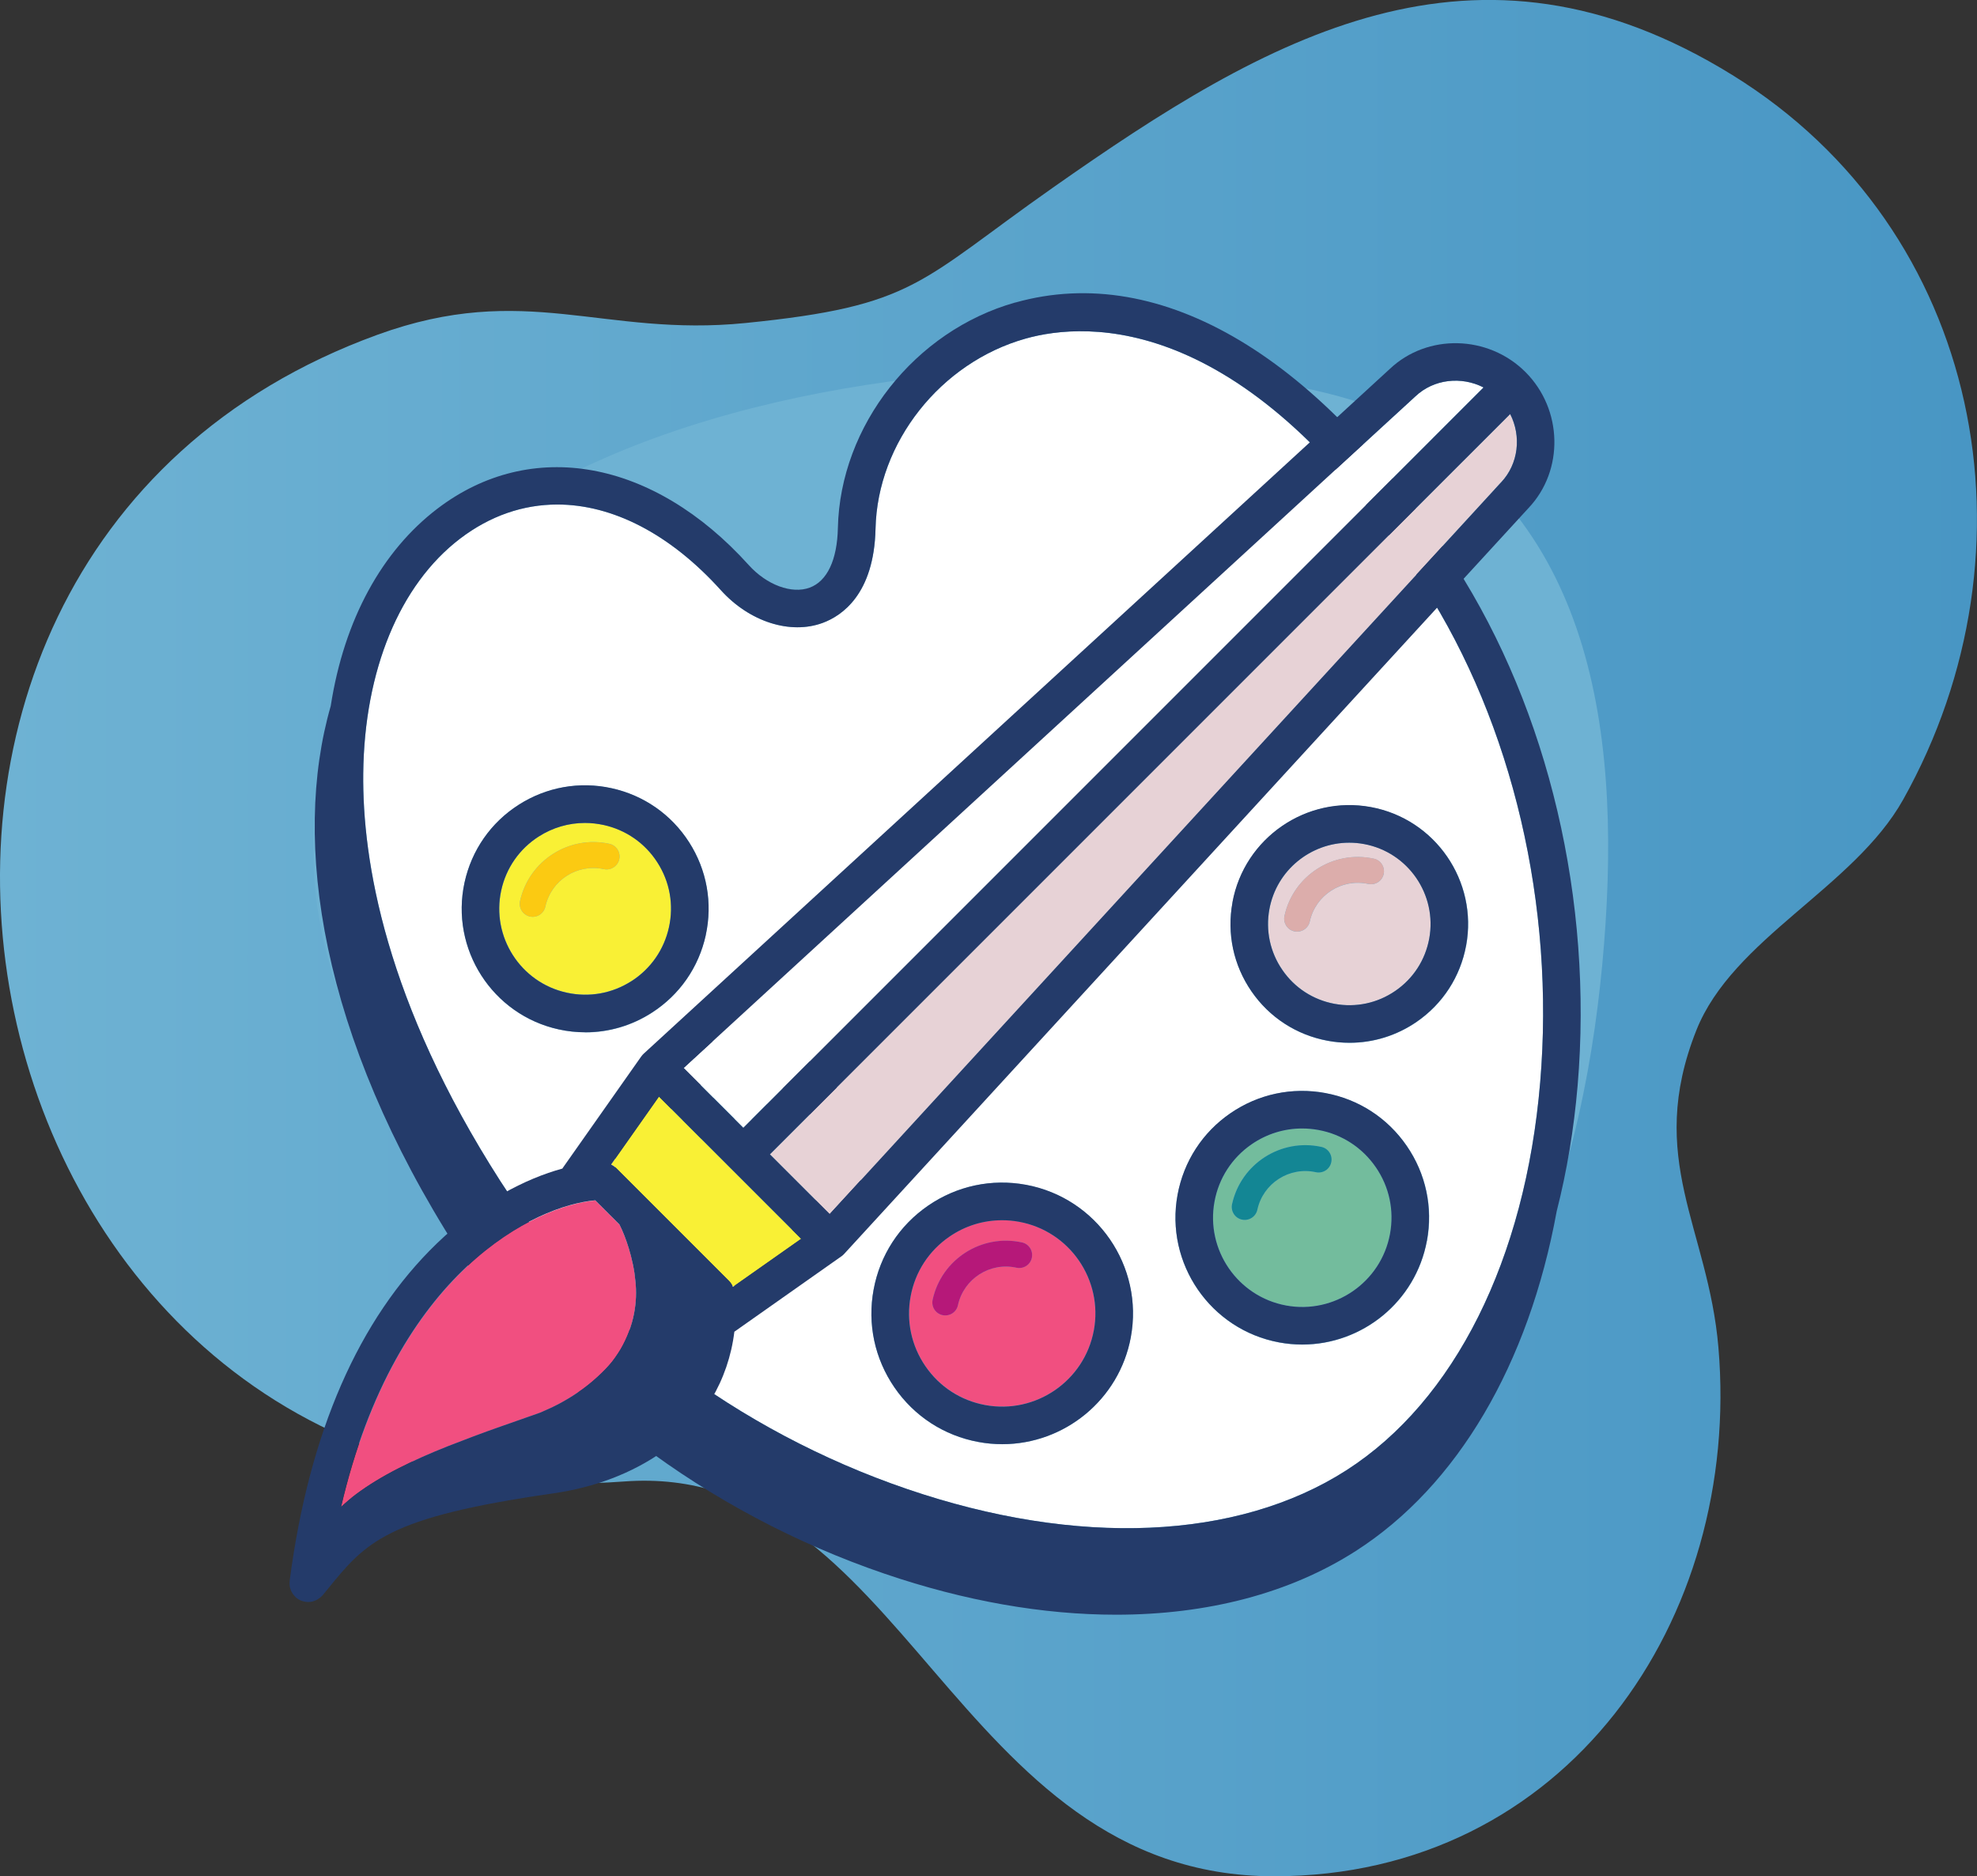
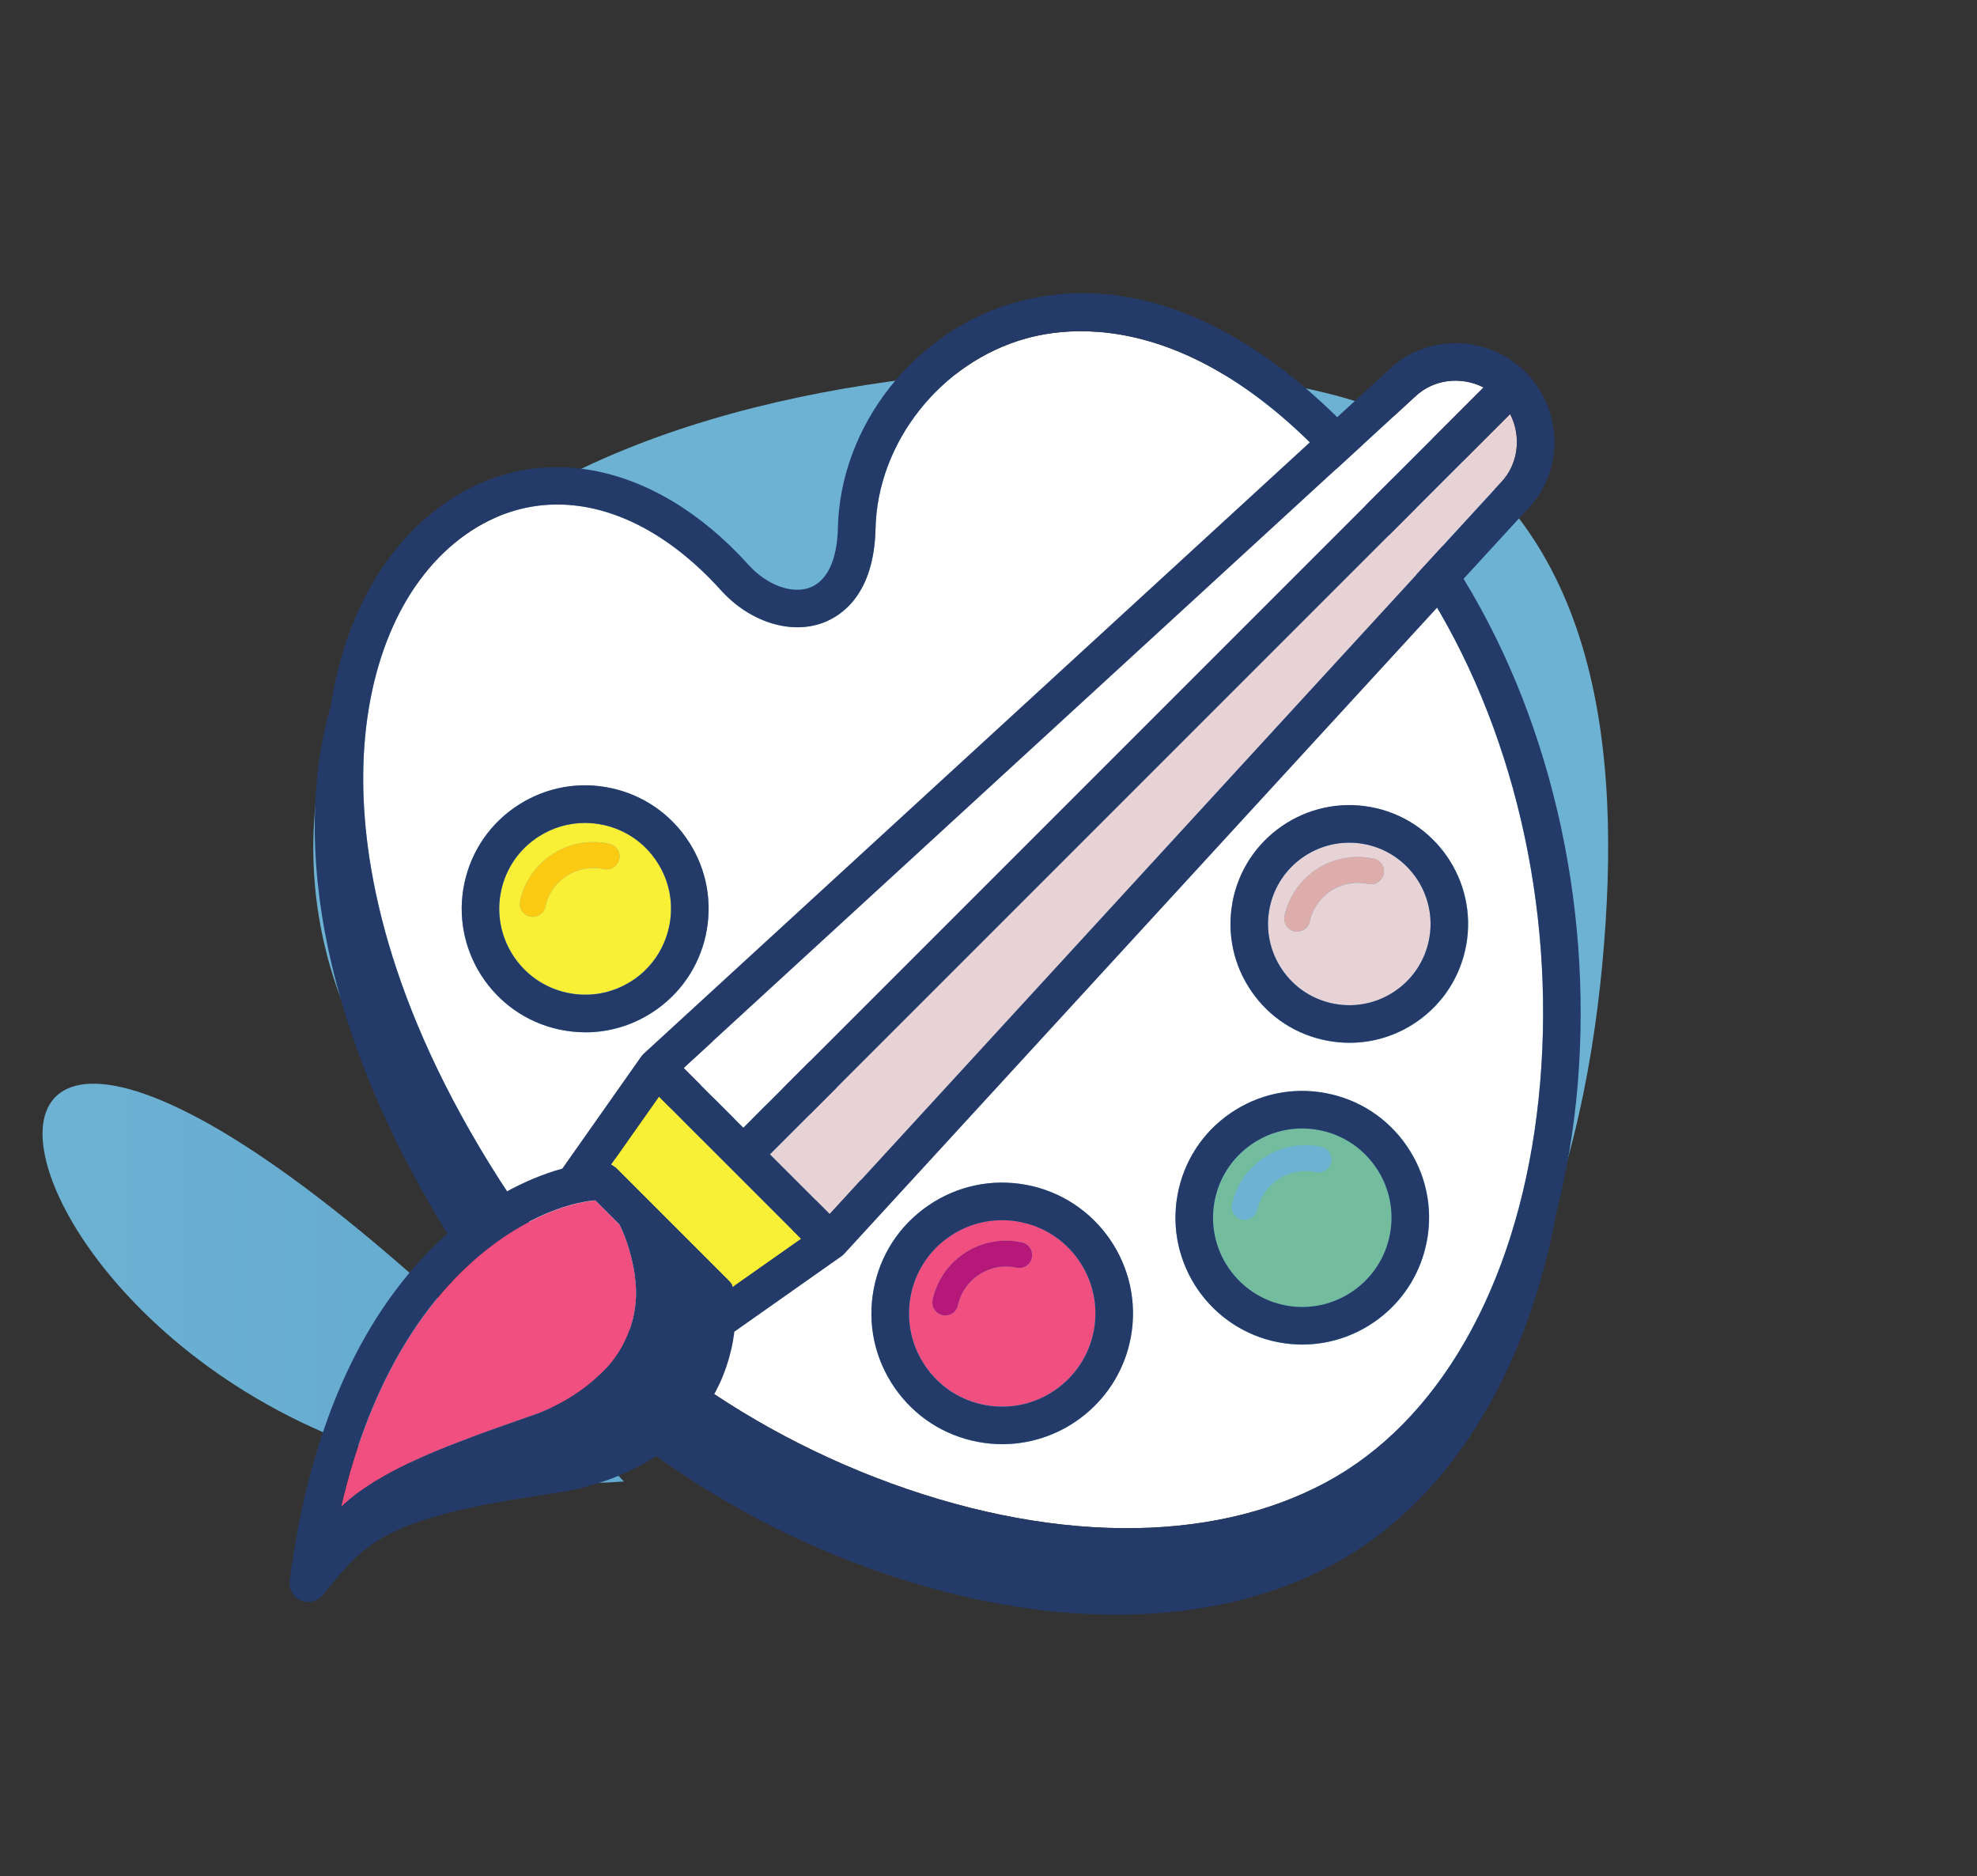
<svg xmlns="http://www.w3.org/2000/svg" viewBox="0 0 315.68 299.56">
  <rect x="0" y="0" width="315.68" height="299.56" fill="#333333" stroke="none" />
  <defs>
    <style>.uuid-90c86a03-2492-497a-addf-8d269f5ebd7d{fill:#f9f035;}.uuid-ce5975ea-e92a-4c85-8990-b4778dda9222{fill:#f14f80;}.uuid-2e90f600-513b-48ba-a1f1-aa4f90f7a082{fill:#e7d2d6;}.uuid-4812c853-ddb9-432a-9d8d-064b798826af{fill:#fff;}.uuid-0306507f-6e41-4085-ac56-ff24444e0363{fill:#fbca12;}.uuid-16787304-bbc5-43e3-9ee5-157821cc1d20{fill:#8fd3e5;}.uuid-34903e8b-5ba7-48f9-99d5-23ddd2ee2c6f{fill:#b61879;}.uuid-1efd07bc-9d1b-42d1-a6bc-cc5de28e792b{fill:#dcadab;}.uuid-afbb9ec2-dc36-4f87-a273-3bec0713c40d{fill:#138694;}.uuid-a1961e11-51dc-478f-96e1-d1ae457e6982{fill:#243b6a;}.uuid-b425d1b3-e849-4131-b4aa-c1bbb9c3b865{fill:#2c90c0;}.uuid-60a07f45-9902-4dda-81d0-ff465ab50536{fill:#73bc9d;}.uuid-9c6e0569-df7c-4d2a-8430-32502fd9d2d4{fill:#6eb2d3;mix-blend-mode:multiply;}.uuid-b98545a6-308d-4d98-9632-e9923c5aed2c{isolation:isolate;}.uuid-d3723dd2-f9c4-4afe-bc93-2c17237db9af{fill:url(#uuid-fd692470-5b97-40c6-8fb6-bf2c40ea96c1);}</style>
    <linearGradient id="uuid-fd692470-5b97-40c6-8fb6-bf2c40ea96c1" x1="0" y1="149.78" x2="315.68" y2="149.78" gradientUnits="userSpaceOnUse">
      <stop offset="0" stop-color="#6eb2d3" />
      <stop offset="1" stop-color="#4896c4" />
    </linearGradient>
  </defs>
  <g class="uuid-b98545a6-308d-4d98-9632-e9923c5aed2c">
    <g id="uuid-7d94e28f-70fa-4894-a13b-6e6d50ad3482">
-       <path class="uuid-d3723dd2-f9c4-4afe-bc93-2c17237db9af" d="M99.63,236.53c44.88-3.36,52.39,63.03,103.81,63.03,46.71,0,74.65-41.02,70.95-84.44-1.63-19.1-11.67-30.06-3.53-50.61,5.81-14.66,25.15-22.78,33.03-36.85,22.32-39.87,12.76-90.92-27.24-115.66-41.14-25.45-74.23-6.13-108.53,17.96-21.48,15.08-21.88,18.88-49.06,21.61-22.85,2.3-35.11-6.73-58.8,1.88C-39.48,89.7-7.82,244.56,99.63,236.53Z" />
+       <path class="uuid-d3723dd2-f9c4-4afe-bc93-2c17237db9af" d="M99.63,236.53C-39.48,89.7-7.82,244.56,99.63,236.53Z" />
      <path class="uuid-9c6e0569-df7c-4d2a-8430-32502fd9d2d4" d="M200.86,240.01c38.64-7.14,51.63-50.41,54.98-85.98,3.35-35.56-1.01-71.03-32.53-87.23-31.52-16.2-166.15-13.57-173,62.33-6.86,75.89,111.92,118.03,150.56,110.88Z" />
      <g>
        <path class="uuid-4812c853-ddb9-432a-9d8d-064b798826af" d="M227.36,93.58c-28.15-43.89-53.86-42.26-63.6-39.52-13.58,3.82-23.66,16.59-23.96,30.36-.23,10.44-5.37,13.89-8.41,15.02-5.19,1.93-11.73-.16-16.28-5.21-8.14-9.02-17.33-13.68-26.12-13.68-5.45,0-10.74,1.79-15.53,5.45-9.65,7.36-15.28,21.02-15.46,37.47-.15,13.88,3.52,36.45,21.9,65.11,14.08,21.96,37.78,39.89,65.01,49.18,27.11,9.25,52.65,8.15,70.06-3.01,17.29-11.09,28.57-33.66,30.96-61.94,2.38-28.23-4.39-57.11-18.57-79.23ZM93.48,164.82c-1.41,0-2.83-.15-4.25-.46-10.62-2.32-17.37-12.85-15.05-23.47,1.12-5.14,4.18-9.54,8.62-12.38,4.43-2.84,9.71-3.79,14.85-2.66,5.14,1.12,9.54,4.18,12.38,8.62,2.84,4.43,3.79,9.71,2.66,14.85-1.12,5.14-4.18,9.54-8.62,12.39-3.21,2.06-6.87,3.13-10.6,3.13Zm43.73,24.96c-2.01,9.21-10.19,15.51-19.25,15.51-1.39,0-2.8-.15-4.21-.46-10.62-2.32-17.37-12.85-15.05-23.47,1.12-5.14,4.18-9.54,8.62-12.38,4.43-2.84,9.7-3.79,14.85-2.66,5.14,1.12,9.54,4.18,12.38,8.62,2.84,4.43,3.79,9.71,2.66,14.85Zm43.35,23.72c-1.86,10.04-10.66,17.08-20.52,17.08-1.26,0-2.53-.11-3.81-.35-5.48-1.01-10.25-4.1-13.41-8.7-3.16-4.6-4.34-10.15-3.33-15.63,1.01-5.48,4.1-10.24,8.7-13.4,4.6-3.16,10.15-4.34,15.63-3.33,11.32,2.1,18.83,13.01,16.73,24.33Zm47.29-15.39c-1.8,9.74-10.33,16.57-19.9,16.57-1.22,0-2.45-.11-3.69-.34-10.98-2.03-18.26-12.61-16.22-23.59,.98-5.32,3.98-9.93,8.44-13,4.46-3.06,9.84-4.21,15.16-3.22,5.32,.98,9.93,3.98,13,8.43,3.06,4.46,4.21,9.84,3.23,15.15Zm6.26-47.13c-.92,4.98-3.73,9.31-7.9,12.18-3.2,2.2-6.91,3.34-10.71,3.34-1.16,0-2.33-.11-3.49-.32-4.98-.92-9.31-3.73-12.18-7.9-2.87-4.18-3.95-9.22-3.02-14.2,1.9-10.29,11.81-17.11,22.11-15.2,10.29,1.9,17.11,11.82,15.2,22.11Z" />
        <path class="uuid-ce5975ea-e92a-4c85-8990-b4778dda9222" d="M174.66,212.4c1.49-8.07-3.86-15.84-11.92-17.34-.91-.17-1.83-.25-2.74-.25-2.98,0-5.89,.9-8.4,2.62-3.27,2.25-5.48,5.64-6.2,9.55-.72,3.91,.12,7.87,2.37,11.14,2.25,3.27,5.65,5.48,9.55,6.2,8.07,1.5,15.84-3.86,17.34-11.93Zm-9.9-11.58c-.24,1.11-1.35,1.82-2.46,1.58-4.23-.92-8.42,1.76-9.34,5.99-.24,1.11-1.35,1.82-2.46,1.58-1.11-.24-1.82-1.34-1.58-2.46,1.41-6.45,7.81-10.55,14.26-9.15,1.12,.24,1.82,1.34,1.58,2.46Z" />
        <path class="uuid-34903e8b-5ba7-48f9-99d5-23ddd2ee2c6f" d="M163.18,198.36c-6.45-1.41-12.85,2.69-14.26,9.15-.24,1.12,.46,2.22,1.58,2.46,1.11,.24,2.22-.46,2.46-1.58,.92-4.23,5.11-6.92,9.34-5.99,1.12,.24,2.22-.46,2.46-1.58,.24-1.12-.46-2.22-1.58-2.46Z" />
        <path class="uuid-60a07f45-9902-4dda-81d0-ff465ab50536" d="M221.95,197.01c.69-3.74-.11-7.53-2.27-10.66-2.16-3.14-5.4-5.24-9.15-5.94-.88-.16-1.75-.24-2.62-.24-2.85,0-5.64,.86-8.04,2.51-3.14,2.16-5.24,5.4-5.94,9.15-1.43,7.72,3.69,15.17,11.42,16.6,7.72,1.43,15.17-3.69,16.6-11.42Zm-9.39-11.44c-.24,1.11-1.35,1.82-2.46,1.58-4.23-.92-8.42,1.76-9.34,5.99-.24,1.11-1.35,1.82-2.46,1.58-1.11-.24-1.82-1.35-1.58-2.46,1.41-6.45,7.81-10.55,14.26-9.15,1.12,.24,1.82,1.34,1.58,2.46Z" />
-         <path class="uuid-afbb9ec2-dc36-4f87-a273-3bec0713c40d" d="M210.99,183.11c-6.45-1.41-12.85,2.69-14.26,9.15-.24,1.11,.46,2.22,1.58,2.46,1.11,.24,2.22-.46,2.46-1.58,.92-4.23,5.11-6.92,9.34-5.99,1.12,.24,2.22-.46,2.46-1.58,.24-1.12-.46-2.22-1.58-2.46Z" />
        <path class="uuid-2e90f600-513b-48ba-a1f1-aa4f90f7a082" d="M217.82,134.76c-.79-.15-1.59-.22-2.37-.22-6.13,0-11.6,4.37-12.75,10.61-.63,3.41,.1,6.86,2.07,9.71,1.96,2.85,4.92,4.77,8.33,5.41,3.41,.63,6.86-.1,9.71-2.07,2.85-1.96,4.77-4.92,5.41-8.33,1.3-7.03-3.36-13.82-10.4-15.12Zm3.12,4.79c-.24,1.11-1.35,1.82-2.46,1.58-4.23-.92-8.42,1.76-9.34,5.99-.24,1.11-1.35,1.82-2.46,1.58-1.11-.24-1.82-1.34-1.58-2.46,1.41-6.45,7.81-10.55,14.26-9.14,1.12,.24,1.82,1.34,1.58,2.46Z" />
        <path class="uuid-1efd07bc-9d1b-42d1-a6bc-cc5de28e792b" d="M219.36,137.09c-6.45-1.41-12.85,2.69-14.26,9.14-.24,1.12,.46,2.22,1.58,2.46,1.11,.24,2.22-.46,2.46-1.58,.92-4.23,5.11-6.92,9.34-5.99,1.12,.24,2.22-.46,2.46-1.58,.24-1.12-.46-2.22-1.58-2.46Z" />
        <path class="uuid-16787304-bbc5-43e3-9ee5-157821cc1d20" d="M120.88,172.17c-.98-.21-1.97-.32-2.96-.32-2.59,0-5.14,.74-7.38,2.17-3.08,1.98-5.21,5.04-5.99,8.61-1.61,7.39,3.08,14.71,10.47,16.32,7.38,1.61,14.71-3.08,16.32-10.47,.78-3.58,.12-7.24-1.85-10.33-1.98-3.08-5.04-5.21-8.61-5.99Zm1.58,4.96c-.24,1.11-1.35,1.82-2.46,1.58-4.23-.92-8.42,1.76-9.34,5.99-.24,1.11-1.35,1.82-2.46,1.58-1.11-.24-1.82-1.34-1.58-2.46,1.41-6.45,7.81-10.55,14.26-9.15,1.12,.24,1.82,1.34,1.58,2.46Z" />
        <path class="uuid-b425d1b3-e849-4131-b4aa-c1bbb9c3b865" d="M120.88,174.67c-6.45-1.41-12.85,2.69-14.26,9.15-.24,1.11,.46,2.22,1.58,2.46,1.11,.24,2.22-.46,2.46-1.58,.92-4.23,5.11-6.91,9.34-5.99,1.12,.24,2.22-.46,2.46-1.58,.24-1.12-.46-2.22-1.58-2.46Z" />
        <path class="uuid-90c86a03-2492-497a-addf-8d269f5ebd7d" d="M106.83,148.02c.78-3.58,.12-7.25-1.85-10.33-1.98-3.08-5.04-5.21-8.61-5.99-.98-.21-1.97-.32-2.96-.32-2.59,0-5.14,.74-7.38,2.17-3.08,1.98-5.21,5.04-5.99,8.61-1.61,7.39,3.08,14.71,10.47,16.32,3.58,.78,7.25,.12,10.33-1.85,3.08-1.98,5.21-5.04,5.99-8.62Zm-7.95-10.84c-.24,1.11-1.35,1.82-2.46,1.58-4.23-.92-8.42,1.76-9.34,5.99-.24,1.11-1.35,1.82-2.46,1.58-1.11-.24-1.82-1.35-1.58-2.46,1.41-6.45,7.81-10.56,14.26-9.15,1.12,.24,1.82,1.34,1.58,2.46Z" />
        <path class="uuid-0306507f-6e41-4085-ac56-ff24444e0363" d="M97.3,134.72c-6.45-1.41-12.85,2.69-14.26,9.15-.24,1.11,.46,2.22,1.58,2.46,1.11,.24,2.22-.46,2.46-1.58,.92-4.23,5.11-6.91,9.34-5.99,1.12,.24,2.22-.46,2.46-1.58,.24-1.12-.46-2.22-1.58-2.46Z" />
        <path class="uuid-a1961e11-51dc-478f-96e1-d1ae457e6982" d="M162.13,48.29c-16.06,4.52-27.98,19.66-28.34,36-.11,5.11-1.71,8.5-4.5,9.53-2.86,1.06-6.86-.42-9.73-3.6-15.24-16.9-34.77-20.42-49.75-8.98-8.75,6.68-14.85,17.6-17,31.48-6.23,21.62-1.67,52.64,20.32,86.92,14.8,23.08,39.63,41.9,68.13,51.62,12.8,4.37,25.32,6.54,36.94,6.54,14.58,0,27.75-3.41,38.3-10.18,16.24-10.42,27.6-29.82,32.07-54.25,1.61-6.31,2.74-13.02,3.34-20.05,2.49-29.52-4.62-59.76-19.5-82.97-21.35-33.28-46.96-48.61-70.27-42.05Zm83.8,124.52c-2.38,28.28-13.67,50.85-30.96,61.94-17.41,11.17-42.95,12.26-70.06,3.01-27.23-9.29-50.93-27.21-65.01-49.18-18.38-28.66-22.06-51.23-21.9-65.11,.18-16.45,5.82-30.11,15.46-37.47,4.79-3.65,10.08-5.45,15.53-5.45,8.78,0,17.98,4.66,26.12,13.68,4.55,5.04,11.09,7.14,16.28,5.21,3.04-1.13,8.18-4.58,8.41-15.02,.3-13.77,10.38-26.54,23.96-30.36,9.74-2.74,35.45-4.38,63.6,39.52,14.19,22.12,20.95,51,18.57,79.23Z" />
        <path class="uuid-a1961e11-51dc-478f-96e1-d1ae457e6982" d="M163.83,189.16c-5.48-1.01-11.04,.17-15.63,3.33-4.6,3.16-7.69,7.92-8.7,13.4-1.02,5.48,.17,11.04,3.33,15.63,3.16,4.6,7.92,7.69,13.41,8.7,1.28,.24,2.55,.35,3.81,.35,9.86,0,18.66-7.04,20.52-17.08,2.09-11.32-5.41-22.23-16.73-24.33Zm10.83,23.24c-1.49,8.07-9.27,13.42-17.34,11.93-3.91-.72-7.3-2.92-9.55-6.2-2.25-3.27-3.09-7.23-2.37-11.14,.72-3.91,2.92-7.3,6.2-9.55,2.51-1.73,5.42-2.62,8.4-2.62,.91,0,1.83,.08,2.74,.25,8.07,1.49,13.42,9.27,11.92,17.34Z" />
        <path class="uuid-a1961e11-51dc-478f-96e1-d1ae457e6982" d="M211.63,174.51c-5.32-.98-10.7,.16-15.16,3.22-4.46,3.06-7.45,7.68-8.44,13-2.03,10.98,5.25,21.56,16.22,23.59,1.24,.23,2.47,.34,3.69,.34,9.57,0,18.1-6.83,19.9-16.57,.98-5.32-.16-10.7-3.23-15.15-3.06-4.46-7.68-7.45-13-8.43Zm10.32,22.5c-1.43,7.73-8.88,12.85-16.6,11.42-7.72-1.43-12.85-8.88-11.42-16.6,.69-3.74,2.8-6.99,5.94-9.15,2.4-1.65,5.19-2.51,8.04-2.51,.87,0,1.75,.08,2.62,.24,3.74,.69,6.99,2.8,9.15,5.94,2.16,3.13,2.96,6.92,2.27,10.66Z" />
        <path class="uuid-a1961e11-51dc-478f-96e1-d1ae457e6982" d="M196.8,144.06c-.92,4.98,.15,10.03,3.02,14.2,2.87,4.18,7.2,6.98,12.18,7.9,1.16,.22,2.33,.32,3.49,.32,3.8,0,7.51-1.14,10.71-3.34,4.17-2.87,6.98-7.2,7.9-12.18,1.9-10.29-4.92-20.21-15.2-22.11-10.29-1.9-20.21,4.92-22.11,15.2Zm31.41,5.81c-.63,3.41-2.55,6.37-5.41,8.33-2.85,1.96-6.3,2.7-9.71,2.07-3.41-.63-6.37-2.55-8.33-5.41-1.96-2.85-2.7-6.3-2.07-9.71,1.15-6.24,6.62-10.61,12.75-10.61,.78,0,1.57,.07,2.37,.22,7.03,1.3,11.7,8.08,10.4,15.12Z" />
        <path class="uuid-a1961e11-51dc-478f-96e1-d1ae457e6982" d="M122.16,166.31c-5.15-1.13-10.42-.18-14.85,2.66-4.43,2.84-7.49,7.24-8.62,12.38-2.32,10.62,4.43,21.15,15.05,23.47,1.41,.31,2.82,.46,4.21,.46,9.06,0,17.24-6.3,19.25-15.51,1.12-5.14,.18-10.42-2.66-14.85-2.84-4.43-7.24-7.49-12.38-8.62Zm9.19,22.18c-1.61,7.39-8.94,12.08-16.32,10.47-7.39-1.61-12.08-8.94-10.47-16.32,.78-3.58,2.91-6.64,5.99-8.61,2.24-1.43,4.78-2.17,7.38-2.17,.98,0,1.97,.11,2.96,.32,3.58,.78,6.64,2.91,8.61,5.99,1.98,3.08,2.64,6.75,1.85,10.33Z" />
        <path class="uuid-a1961e11-51dc-478f-96e1-d1ae457e6982" d="M112.69,149.31c1.12-5.14,.18-10.42-2.66-14.85-2.84-4.43-7.24-7.49-12.38-8.62-5.14-1.13-10.42-.18-14.85,2.66-4.43,2.84-7.49,7.24-8.62,12.38-2.32,10.62,4.43,21.15,15.05,23.47,1.41,.31,2.84,.46,4.25,.46,3.73,0,7.39-1.06,10.6-3.13,4.43-2.84,7.49-7.24,8.62-12.39Zm-11.86,7.33c-3.08,1.98-6.75,2.64-10.33,1.85-7.39-1.61-12.08-8.94-10.47-16.32,.78-3.58,2.91-6.64,5.99-8.61,2.24-1.43,4.78-2.17,7.38-2.17,.98,0,1.97,.11,2.96,.32,3.58,.78,6.64,2.91,8.61,5.99,1.98,3.08,2.64,6.75,1.85,10.33-.78,3.58-2.91,6.64-5.99,8.62Z" />
        <g>
          <path class="uuid-90c86a03-2492-497a-addf-8d269f5ebd7d" d="M105.22,175.07l-7.64,10.85c.29,.14,.56,.32,.79,.55l5.13,5.13s0,0,0,0l1.85,1.85,11.05,11.05c.27,.27,.48,.6,.63,.95l10.9-7.67-22.71-22.71Z" />
          <path class="uuid-2e90f600-513b-48ba-a1f1-aa4f90f7a082" d="M239.68,77.02c2.81-2.97,3.26-7.38,1.45-10.92l-118.2,118.2,9.54,9.54,107.2-116.82Z" />
          <path class="uuid-4812c853-ddb9-432a-9d8d-064b798826af" d="M118.7,180.06L236.89,61.86c-3.53-1.81-7.95-1.36-10.88,1.42l-116.85,107.23,9.54,9.54Z" />
          <path class="uuid-ce5975ea-e92a-4c85-8990-b4778dda9222" d="M54.45,240.62c.79-.75,1.6-1.45,2.45-2.08,1.96-1.46,4.25-2.85,6.82-4.15,2.32-1.18,4.96-2.36,7.85-3.5,2.46-.96,5.38-2.08,8.43-3.14l6.26-2.2,1.86-.83c2.36-1.13,4.56-2.54,6.46-4.15,1.1-.94,1.95-1.76,2.64-2.55,.43-.48,.64-.75,1-1.26,.32-.43,.6-.88,.89-1.36,1.03-1.76,1.77-3.72,2.14-5.66,.34-1.75,.41-3.52,.21-5.26l-.08-.68c-.02-.22-.04-.43-.07-.59-.08-.52-.16-.94-.25-1.37-.2-.96-.42-1.8-.66-2.56-.42-1.37-.93-2.65-1.48-3.77l-3.85-3.85c-9.37,.82-31.8,11.07-40.61,48.97Z" />
          <path class="uuid-a1961e11-51dc-478f-96e1-d1ae457e6982" d="M134.31,200.62c.17-.12,.33-.26,.47-.41l109.29-119.1c5.69-6.01,5.47-15.74-.48-21.7,0,0,0,0,0,0-5.96-5.96-15.69-6.17-21.67-.51l-119.13,109.32c-.16,.14-.29,.3-.41,.47,0,0,0,0-.01,.01l-12.49,17.74s-.05,.09-.08,.13c-5.82,1.59-13.1,5.25-20.05,11.96-12.49,12.06-20.39,30.16-23.49,53.79,0,0,0,.01,0,.02,0,.02,0,.04,0,.06-.02,.17-.03,.33-.02,.5,0,.02,0,.04,0,.06,0,.16,.03,.32,.06,.47,.01,.06,.03,.11,.05,.16,.03,.12,.07,.23,.11,.34,.03,.06,.06,.12,.09,.18,.05,.1,.1,.2,.16,.29,.04,.06,.07,.12,.12,.17,.07,.1,.15,.19,.24,.28,.04,.04,.08,.09,.12,.13,.13,.12,.28,.24,.43,.34,0,0,0,0,0,0,.13,.08,.27,.15,.4,.21,0,0,0,0,.01,0,.01,0,.02,0,.04,.01,.16,.07,.32,.12,.49,.15,.04,0,.08,.02,.12,.03,.18,.03,.36,.05,.54,.05,0,0,.01,0,.02,0,.23,0,.45-.03,.67-.08,.08-.02,.15-.05,.22-.08,.15-.05,.29-.1,.43-.17,.08-.04,.16-.1,.24-.15,.12-.07,.24-.15,.35-.24,.08-.07,.15-.14,.22-.21,.06-.06,.13-.11,.18-.18l.63-.77c6.28-7.74,9.43-11.63,36.14-15.46,6.67-.96,12.56-3.2,17.5-6.67,6.38-4.48,10.51-11.42,11.44-19.14l17.05-12.01s0,0,.01-.01Zm105.37-123.6l-107.2,116.82-9.54-9.54,118.2-118.2c1.81,3.53,1.35,7.95-1.45,10.92Zm-13.67-13.74c2.94-2.78,7.35-3.23,10.88-1.42l-118.2,118.2-9.54-9.54L226.01,63.28ZM95.06,191.65l3.85,3.85c.56,1.11,1.06,2.4,1.48,3.77,.24,.77,.46,1.61,.66,2.56,.09,.44,.17,.85,.25,1.37,.03,.17,.05,.38,.07,.59l.08,.68c.2,1.74,.13,3.51-.21,5.26-.37,1.94-1.12,3.9-2.14,5.66-.3,.48-.58,.93-.89,1.36-.36,.51-.57,.78-1,1.26-.7,.79-1.54,1.6-2.64,2.55-1.9,1.61-4.1,3.02-6.46,4.15l-1.86,.83-6.26,2.2c-3.05,1.06-5.96,2.18-8.43,3.14-2.89,1.14-5.53,2.32-7.85,3.5-2.57,1.3-4.85,2.69-6.82,4.15-.84,.64-1.66,1.34-2.45,2.08,8.8-37.9,31.23-48.16,40.61-48.97Zm21.97,13.81c-.15-.35-.36-.68-.63-.95l-11.05-11.05-1.85-1.85s0,0,0,0l-5.13-5.13c-.23-.23-.5-.41-.79-.55l7.64-10.85,22.71,22.71-10.9,7.67Z" />
        </g>
      </g>
    </g>
  </g>
</svg>